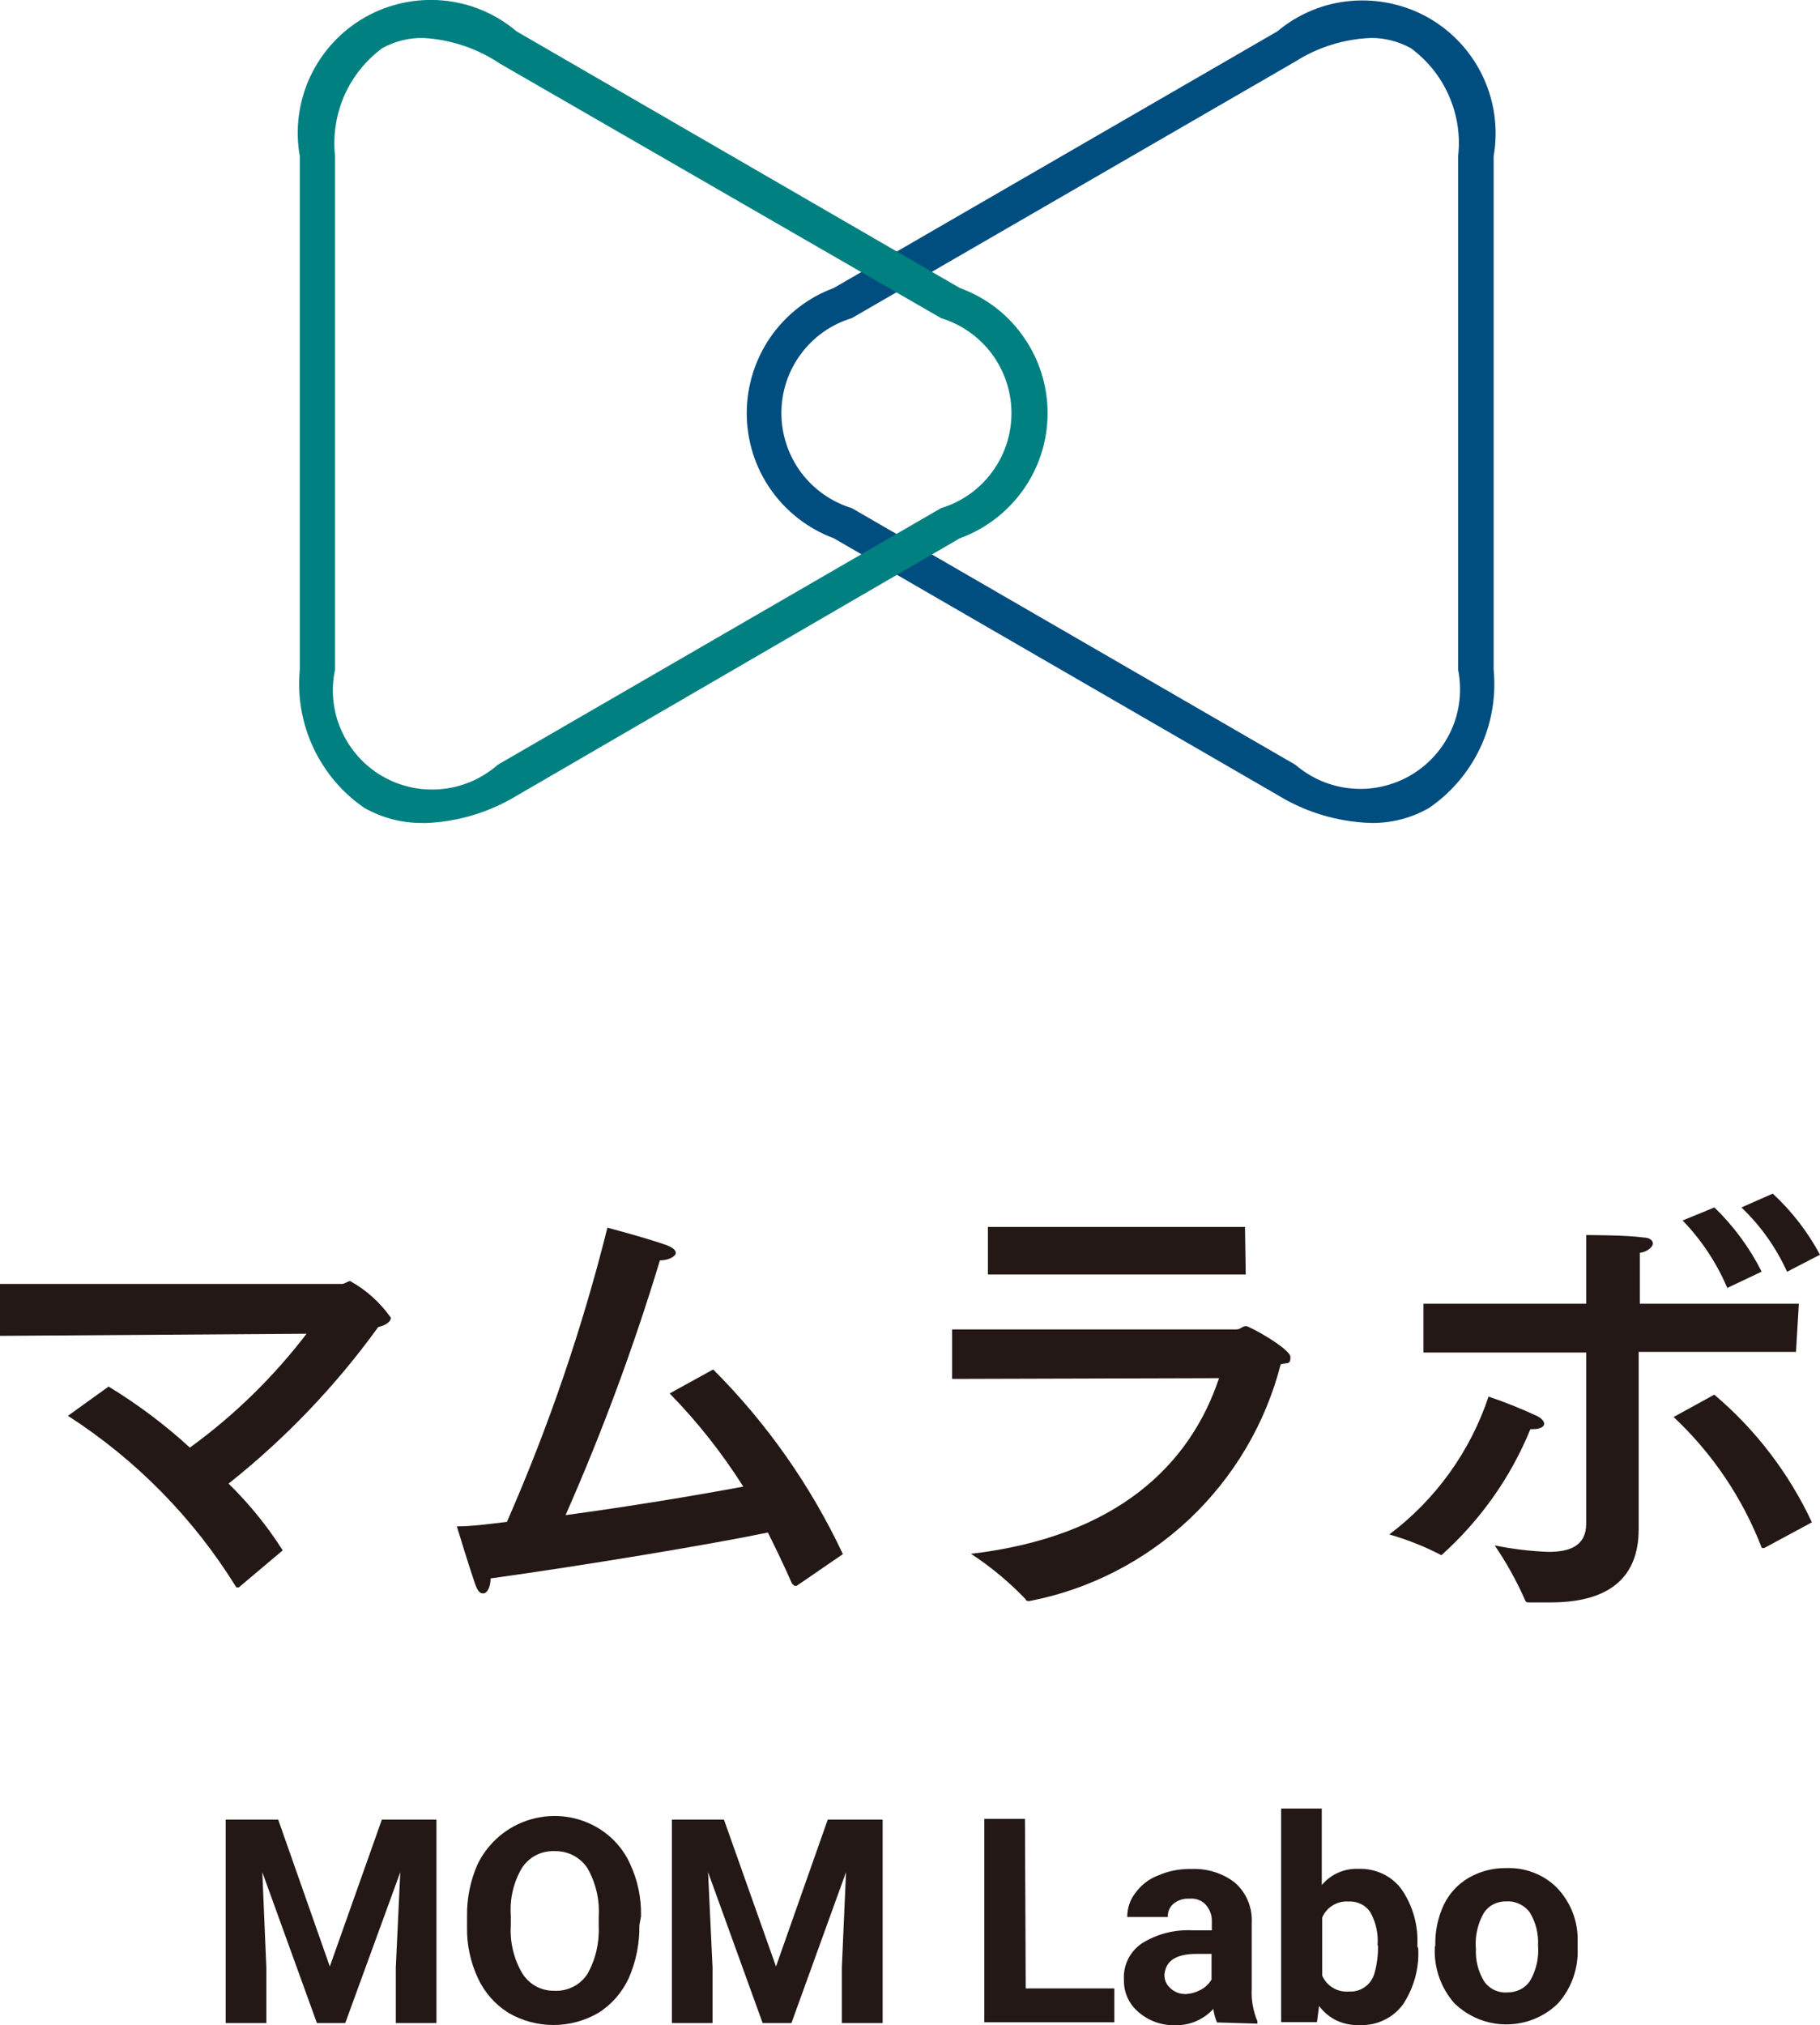
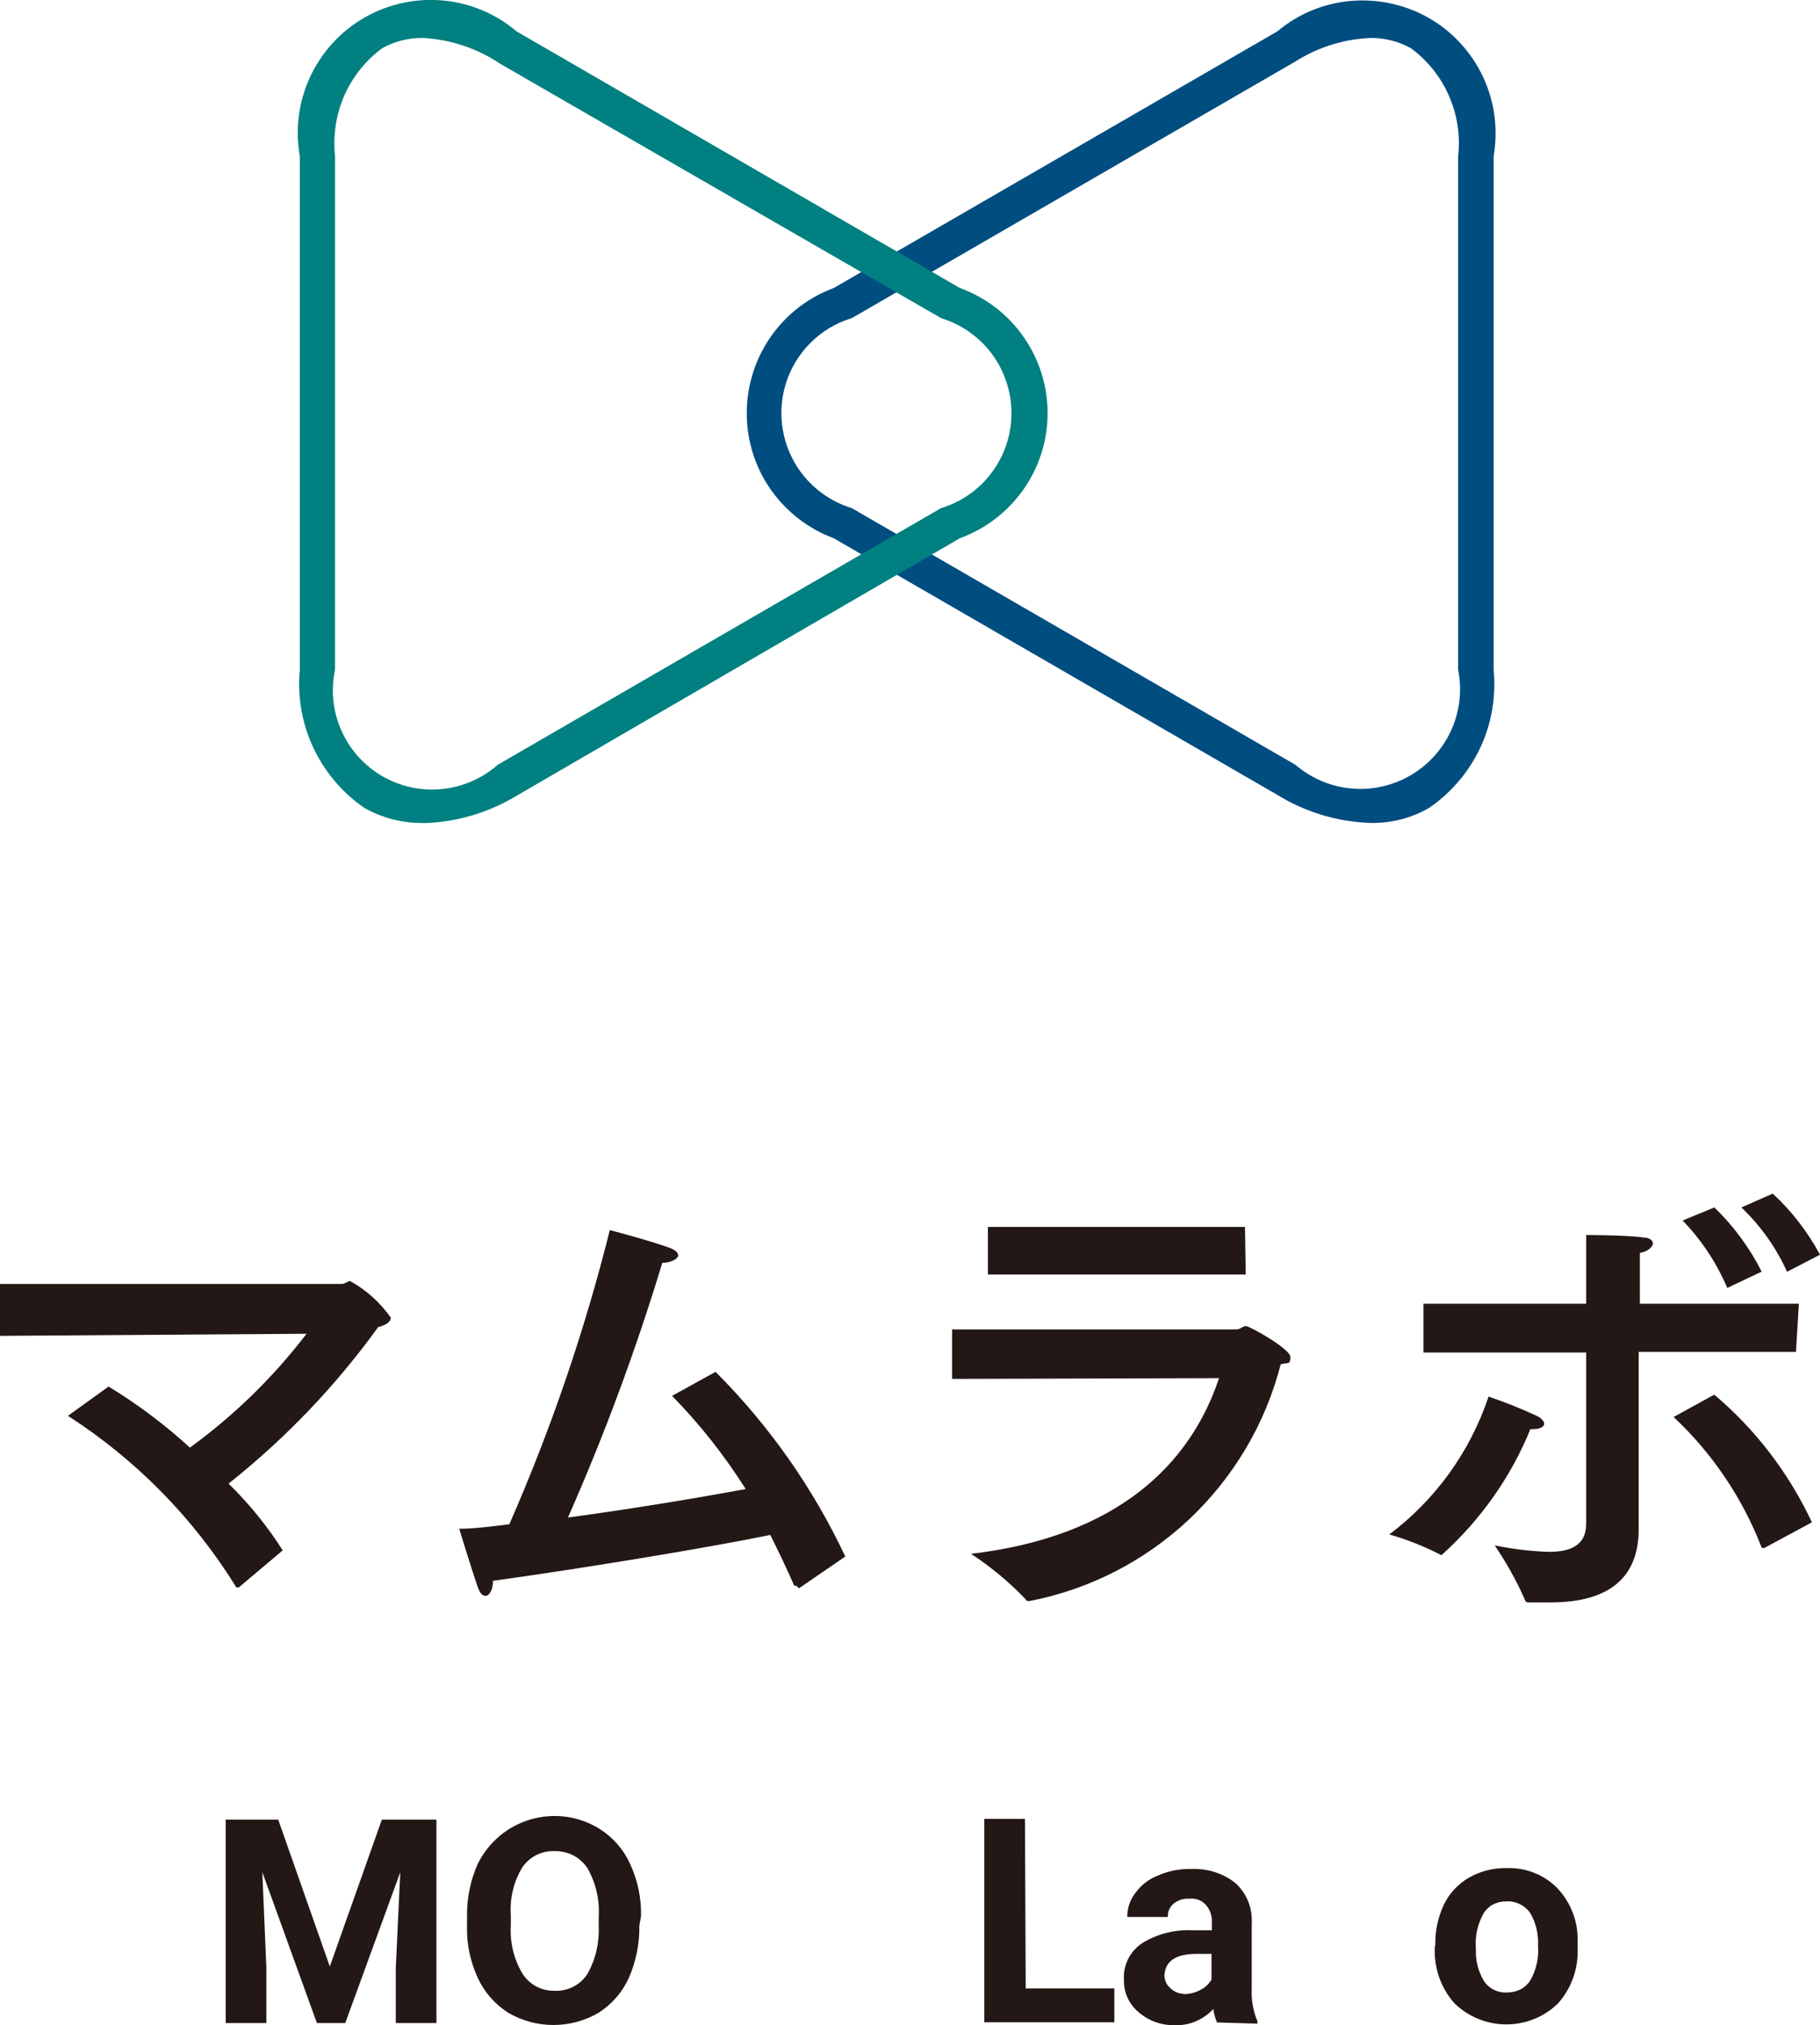
<svg xmlns="http://www.w3.org/2000/svg" viewBox="0 0 121.35 135">
  <path d="m91.41 2.53c-1.79.07-3.53.61-5.04 1.57l-29.58 17.11c-1.36.41-2.55 1.25-3.39 2.39-.85 1.14-1.3 2.52-1.3 3.94s.46 2.8 1.3 3.94c.85 1.14 2.04 1.98 3.39 2.39l29.58 17.11c1.05.9 2.35 1.46 3.73 1.58 1.38.13 2.76-.18 3.96-.88 1.19-.7 2.14-1.75 2.71-3.02.57-1.26.72-2.67.45-4.03v-34.21c.16-1.37-.05-2.76-.61-4.03-.55-1.27-1.43-2.36-2.54-3.18-.82-.45-1.75-.69-2.68-.68h.03zm0 52.33c-2.21-.07-4.36-.71-6.24-1.87l-29.58-17.11c-1.7-.63-3.17-1.77-4.21-3.26s-1.59-3.26-1.59-5.08.56-3.59 1.59-5.08c1.04-1.49 2.5-2.63 4.21-3.26l29.58-17.11c1.39-1.17 3.11-1.88 4.92-2.03s3.63.25 5.2 1.15c1.57.91 2.83 2.28 3.6 3.93s1.01 3.49.7 5.28v34.22c.17 1.78-.13 3.58-.89 5.2s-1.94 3.01-3.42 4.02c-1.18.68-2.52 1.02-3.88 1z" fill="#004d80" />
  <path d="m28.2 2.53c-.95-.01-1.88.22-2.71.68-1.11.82-1.99 1.92-2.54 3.18-.55 1.27-.76 2.66-.61 4.03v34.22c-.29 1.36-.15 2.78.42 4.05.56 1.27 1.51 2.34 2.71 3.04s2.59 1.01 3.98.87c1.39-.13 2.69-.7 3.74-1.62l29.56-17.11c1.36-.41 2.55-1.25 3.39-2.39.85-1.14 1.3-2.52 1.3-3.94s-.46-2.8-1.3-3.94c-.85-1.14-2.04-1.98-3.39-2.39l-29.42-16.97c-1.52-1.02-3.29-1.61-5.13-1.71zm0 52.33c-1.37.02-2.71-.33-3.9-1-1.48-1.01-2.65-2.4-3.41-4.02s-1.07-3.42-.9-5.2v-34.22c-.32-1.8-.08-3.65.69-5.3s2.03-3.03 3.61-3.94 3.4-1.31 5.22-1.15c1.82.16 3.54.88 4.93 2.06l29.56 17.11c1.71.62 3.2 1.75 4.24 3.25 1.05 1.49 1.61 3.27 1.61 5.09s-.56 3.6-1.61 5.09-2.53 2.63-4.24 3.25l-29.56 17.17c-1.89 1.14-4.04 1.77-6.24 1.82z" fill="#008080" />
  <g fill="#231815">
    <path d="m0 89.03v-3.44h22.78c.24 0 .38-.19.57-.19 1.08.6 2 1.43 2.71 2.44 0 .24-.27.49-.84.62-2.83 3.92-6.19 7.43-9.98 10.44 1.37 1.34 2.58 2.83 3.61 4.45l-2.93 2.47h-.16c-2.84-4.6-6.68-8.51-11.23-11.44l2.71-1.95c1.94 1.18 3.75 2.54 5.42 4.07 2.95-2.14 5.57-4.7 7.78-7.59l-20.45.14z" />
-     <path d="m53.1 105.71h-.14s0 0-.16-.16c-.52-1.19-1.06-2.3-1.6-3.39-3.8.79-12.28 2.2-18.49 3.06 0 .6-.24 1-.49 1s-.38-.19-.54-.62c-.43-1.25-1.22-3.85-1.22-3.85 1.03 0 2.17-.16 3.34-.3 2.78-6.34 5.02-12.89 6.7-19.61 0 0 2.49.65 3.96 1.17.41.16.6.33.6.52s-.43.49-1.06.49c-1.75 5.78-3.85 11.45-6.29 16.98 4.23-.57 8.62-1.3 11.85-1.9-1.42-2.24-3.06-4.32-4.91-6.21l2.9-1.6c3.57 3.57 6.5 7.74 8.65 12.31l-3.09 2.12z" />
+     <path d="m53.1 105.71h-.14c-.52-1.19-1.06-2.3-1.6-3.39-3.8.79-12.28 2.2-18.49 3.06 0 .6-.24 1-.49 1s-.38-.19-.54-.62c-.43-1.25-1.22-3.85-1.22-3.85 1.03 0 2.17-.16 3.34-.3 2.78-6.34 5.02-12.89 6.7-19.61 0 0 2.49.65 3.96 1.17.41.16.6.33.6.52s-.43.49-1.06.49c-1.75 5.78-3.85 11.45-6.29 16.98 4.23-.57 8.62-1.3 11.85-1.9-1.42-2.24-3.06-4.32-4.91-6.21l2.9-1.6c3.57 3.57 6.5 7.74 8.65 12.31l-3.09 2.12z" />
    <path d="m83.06 84.96h-17.19v-3.17h17.14zm-19.58 6.97v-3.31h18.98c.24 0 .38-.22.62-.22s2.96 1.52 2.96 2.06-.19.35-.65.49c-1.01 3.95-3.13 7.52-6.09 10.32-2.97 2.79-6.66 4.69-10.67 5.46h-.05s-.09 0-.13-.03-.07-.06-.08-.11c-1.1-1.14-2.31-2.15-3.63-3.01 9.73-1.14 14.62-5.94 16.54-11.71l-17.79.05z" />
    <path d="m119.15 84.77c-.73-1.61-1.76-3.06-3.04-4.28l2.09-.92c1.27 1.17 2.33 2.55 3.15 4.07l-2.2 1.14zm-3.98 1.09c-.71-1.67-1.72-3.2-2.98-4.5l2.12-.87c1.28 1.24 2.35 2.69 3.15 4.28l-2.28 1.08zm2.46 17.33h-.16c-1.28-3.32-3.29-6.3-5.88-8.73l2.71-1.49c2.76 2.33 4.98 5.24 6.51 8.51l-3.17 1.71zm2.12-13.07h-10.49v11.82c0 4.01-3.04 4.88-5.88 4.88h-1.41c-.16 0-.24 0-.3-.19-.56-1.26-1.23-2.47-2.01-3.61 1.19.24 2.39.39 3.61.43 1.36 0 2.49-.38 2.49-1.87v-11.42h-10.85v-3.25h10.85v-4.58s2.71 0 3.77.16c.49 0 .68.22.68.41s-.33.54-.87.62v3.39h10.6l-.19 3.2zm-23.65 13.55c-1.11-.58-2.27-1.04-3.47-1.38 3.09-2.32 5.4-5.53 6.62-9.19 1.11.37 2.19.81 3.25 1.3.3.16.46.35.46.52s-.24.35-.76.35h-.16c-1.31 3.22-3.35 6.09-5.94 8.41z" />
    <path d="m18.55 121.3 3.44 9.79 3.47-9.79h3.64v13.56h-2.71v-3.69l.3-6.37-3.67 10.06h-1.89l-3.64-10.06.27 6.37v3.69h-2.71v-13.56z" />
    <path d="m39.92 127.75c.07-1.13-.2-2.25-.76-3.23-.24-.35-.56-.64-.94-.84-.38-.19-.8-.29-1.23-.28-.42-.02-.85.07-1.23.26s-.7.48-.94.83c-.58.96-.84 2.08-.76 3.2v.65c-.07 1.12.19 2.23.76 3.2.23.37.55.67.93.88.38.2.81.3 1.24.29.43.02.85-.08 1.23-.27s.7-.48.94-.84c.55-.97.81-2.08.76-3.2zm2.71.6c.02 1.2-.22 2.4-.7 3.5-.44.96-1.14 1.77-2.03 2.33-.91.53-1.94.81-3 .81s-2.09-.28-3-.81c-.89-.56-1.59-1.36-2.03-2.3-.5-1.08-.76-2.26-.73-3.44v-.68c-.02-1.2.22-2.4.71-3.5.35-.72.85-1.35 1.46-1.87.61-.51 1.32-.89 2.09-1.11s1.57-.28 2.36-.17 1.55.39 2.22.81c.89.56 1.6 1.37 2.03 2.33.51 1.09.76 2.29.73 3.5z" />
-     <path d="m48.27 121.3 3.47 9.79 3.45-9.79h3.66v13.56h-2.72v-3.69l.28-6.37-3.64 10.06h-1.92l-3.64-10.06.3 6.37v3.69h-2.71v-13.56z" />
    <path d="m68.39 132.55h5.91v2.26h-8.67v-13.56h2.71z" />
    <path d="m78.94 132.93c.38 0 .75-.09 1.08-.27.32-.15.58-.4.76-.7v-1.71h-1c-1.36 0-2.06.46-2.14 1.38v.05c0 .15.03.3.09.44s.15.27.26.37c.25.26.59.42.95.43zm2.2 1.88c-.12-.29-.2-.59-.24-.89-.32.35-.72.63-1.16.82s-.92.28-1.39.26c-.89.03-1.76-.28-2.44-.87-.31-.26-.56-.59-.73-.96s-.25-.78-.24-1.18c-.03-.48.06-.95.27-1.38s.53-.79.92-1.06c1.02-.64 2.22-.94 3.42-.87h1.25v-.57c.02-.4-.12-.8-.38-1.11-.14-.16-.31-.28-.5-.35-.19-.08-.4-.1-.61-.08-.38-.03-.76.09-1.06.33-.13.11-.23.25-.3.4-.07.16-.09.32-.08.49h-2.71c0-.58.18-1.14.54-1.6.38-.53.91-.94 1.52-1.17.69-.3 1.44-.45 2.2-.43 1.06-.05 2.1.27 2.93.92.38.34.68.76.87 1.23s.27.98.24 1.49v4.34c-.04.74.09 1.48.38 2.17v.16l-2.68-.08z" />
-     <path d="m91.85 129.68c.06-.77-.11-1.55-.49-2.22-.16-.23-.37-.42-.63-.54-.25-.12-.53-.18-.81-.16-.37-.03-.73.06-1.05.25s-.56.47-.71.81v3.88c.15.34.4.63.73.82.32.19.69.27 1.06.24.39.02.77-.09 1.09-.33.31-.23.53-.57.62-.95.16-.58.23-1.19.22-1.79h-.03zm2.71.19c.08 1.33-.29 2.66-1.03 3.77-.33.44-.77.8-1.27 1.03-.5.24-1.05.35-1.6.32-.52.03-1.04-.07-1.52-.29-.47-.22-.88-.56-1.19-.98l-.14 1.08h-2.39v-14.24h2.71v5.1c.3-.35.67-.64 1.09-.82.42-.19.88-.28 1.35-.26.55-.02 1.1.09 1.6.32s.94.59 1.27 1.03c.77 1.11 1.14 2.45 1.06 3.8l.05.14z" />
    <path d="m98.41 129.87c-.05.77.14 1.54.54 2.2.17.25.4.45.67.58s.57.19.87.17c.3 0 .59-.06.86-.19s.49-.33.66-.57c.42-.72.61-1.55.54-2.39.04-.76-.15-1.52-.54-2.17-.17-.24-.41-.44-.68-.57s-.57-.2-.87-.18c-.3-.01-.59.05-.86.18s-.49.33-.66.58c-.41.72-.6 1.54-.54 2.36zm-2.71-.19c-.02-.94.17-1.86.57-2.71.36-.75.94-1.37 1.65-1.79.77-.44 1.64-.67 2.52-.65.61-.02 1.21.07 1.78.29.57.21 1.09.54 1.53.96.89.9 1.41 2.1 1.44 3.36v.71c.06 1.35-.4 2.68-1.3 3.69-.92.91-2.16 1.41-3.46 1.41s-2.53-.51-3.46-1.41c-.91-1.04-1.38-2.39-1.3-3.77l.03-.08z" />
  </g>
</svg>